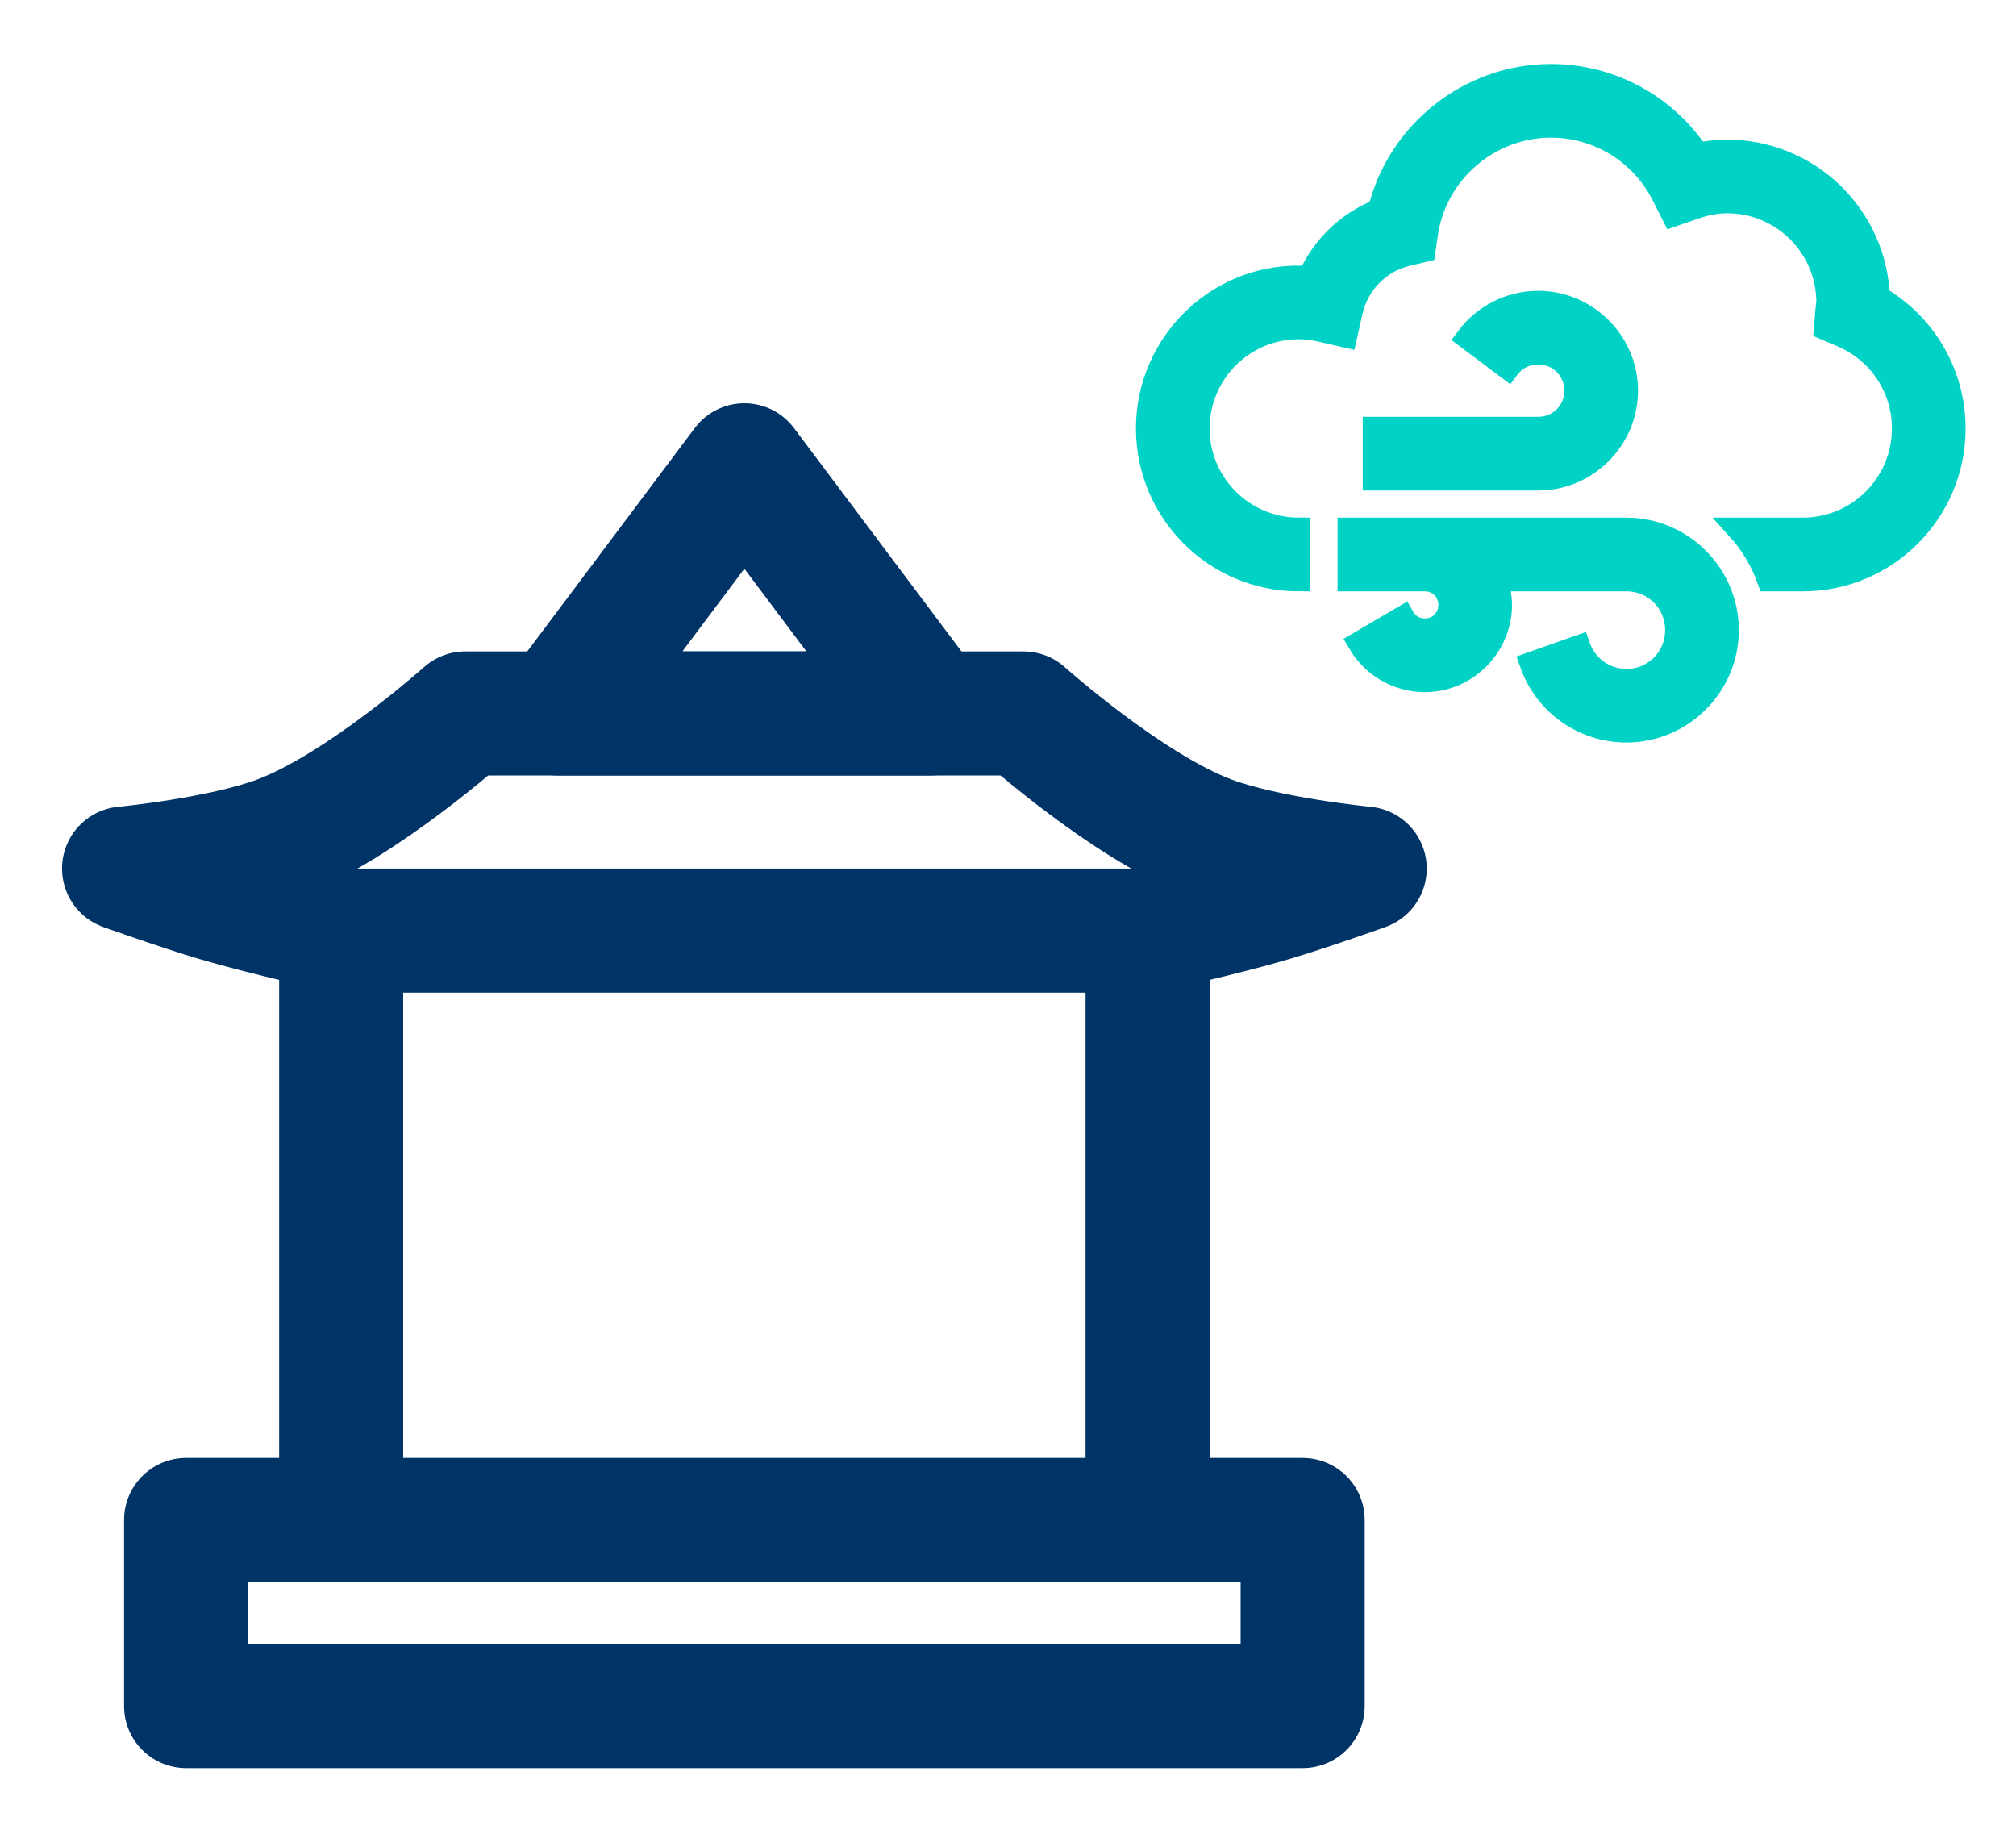
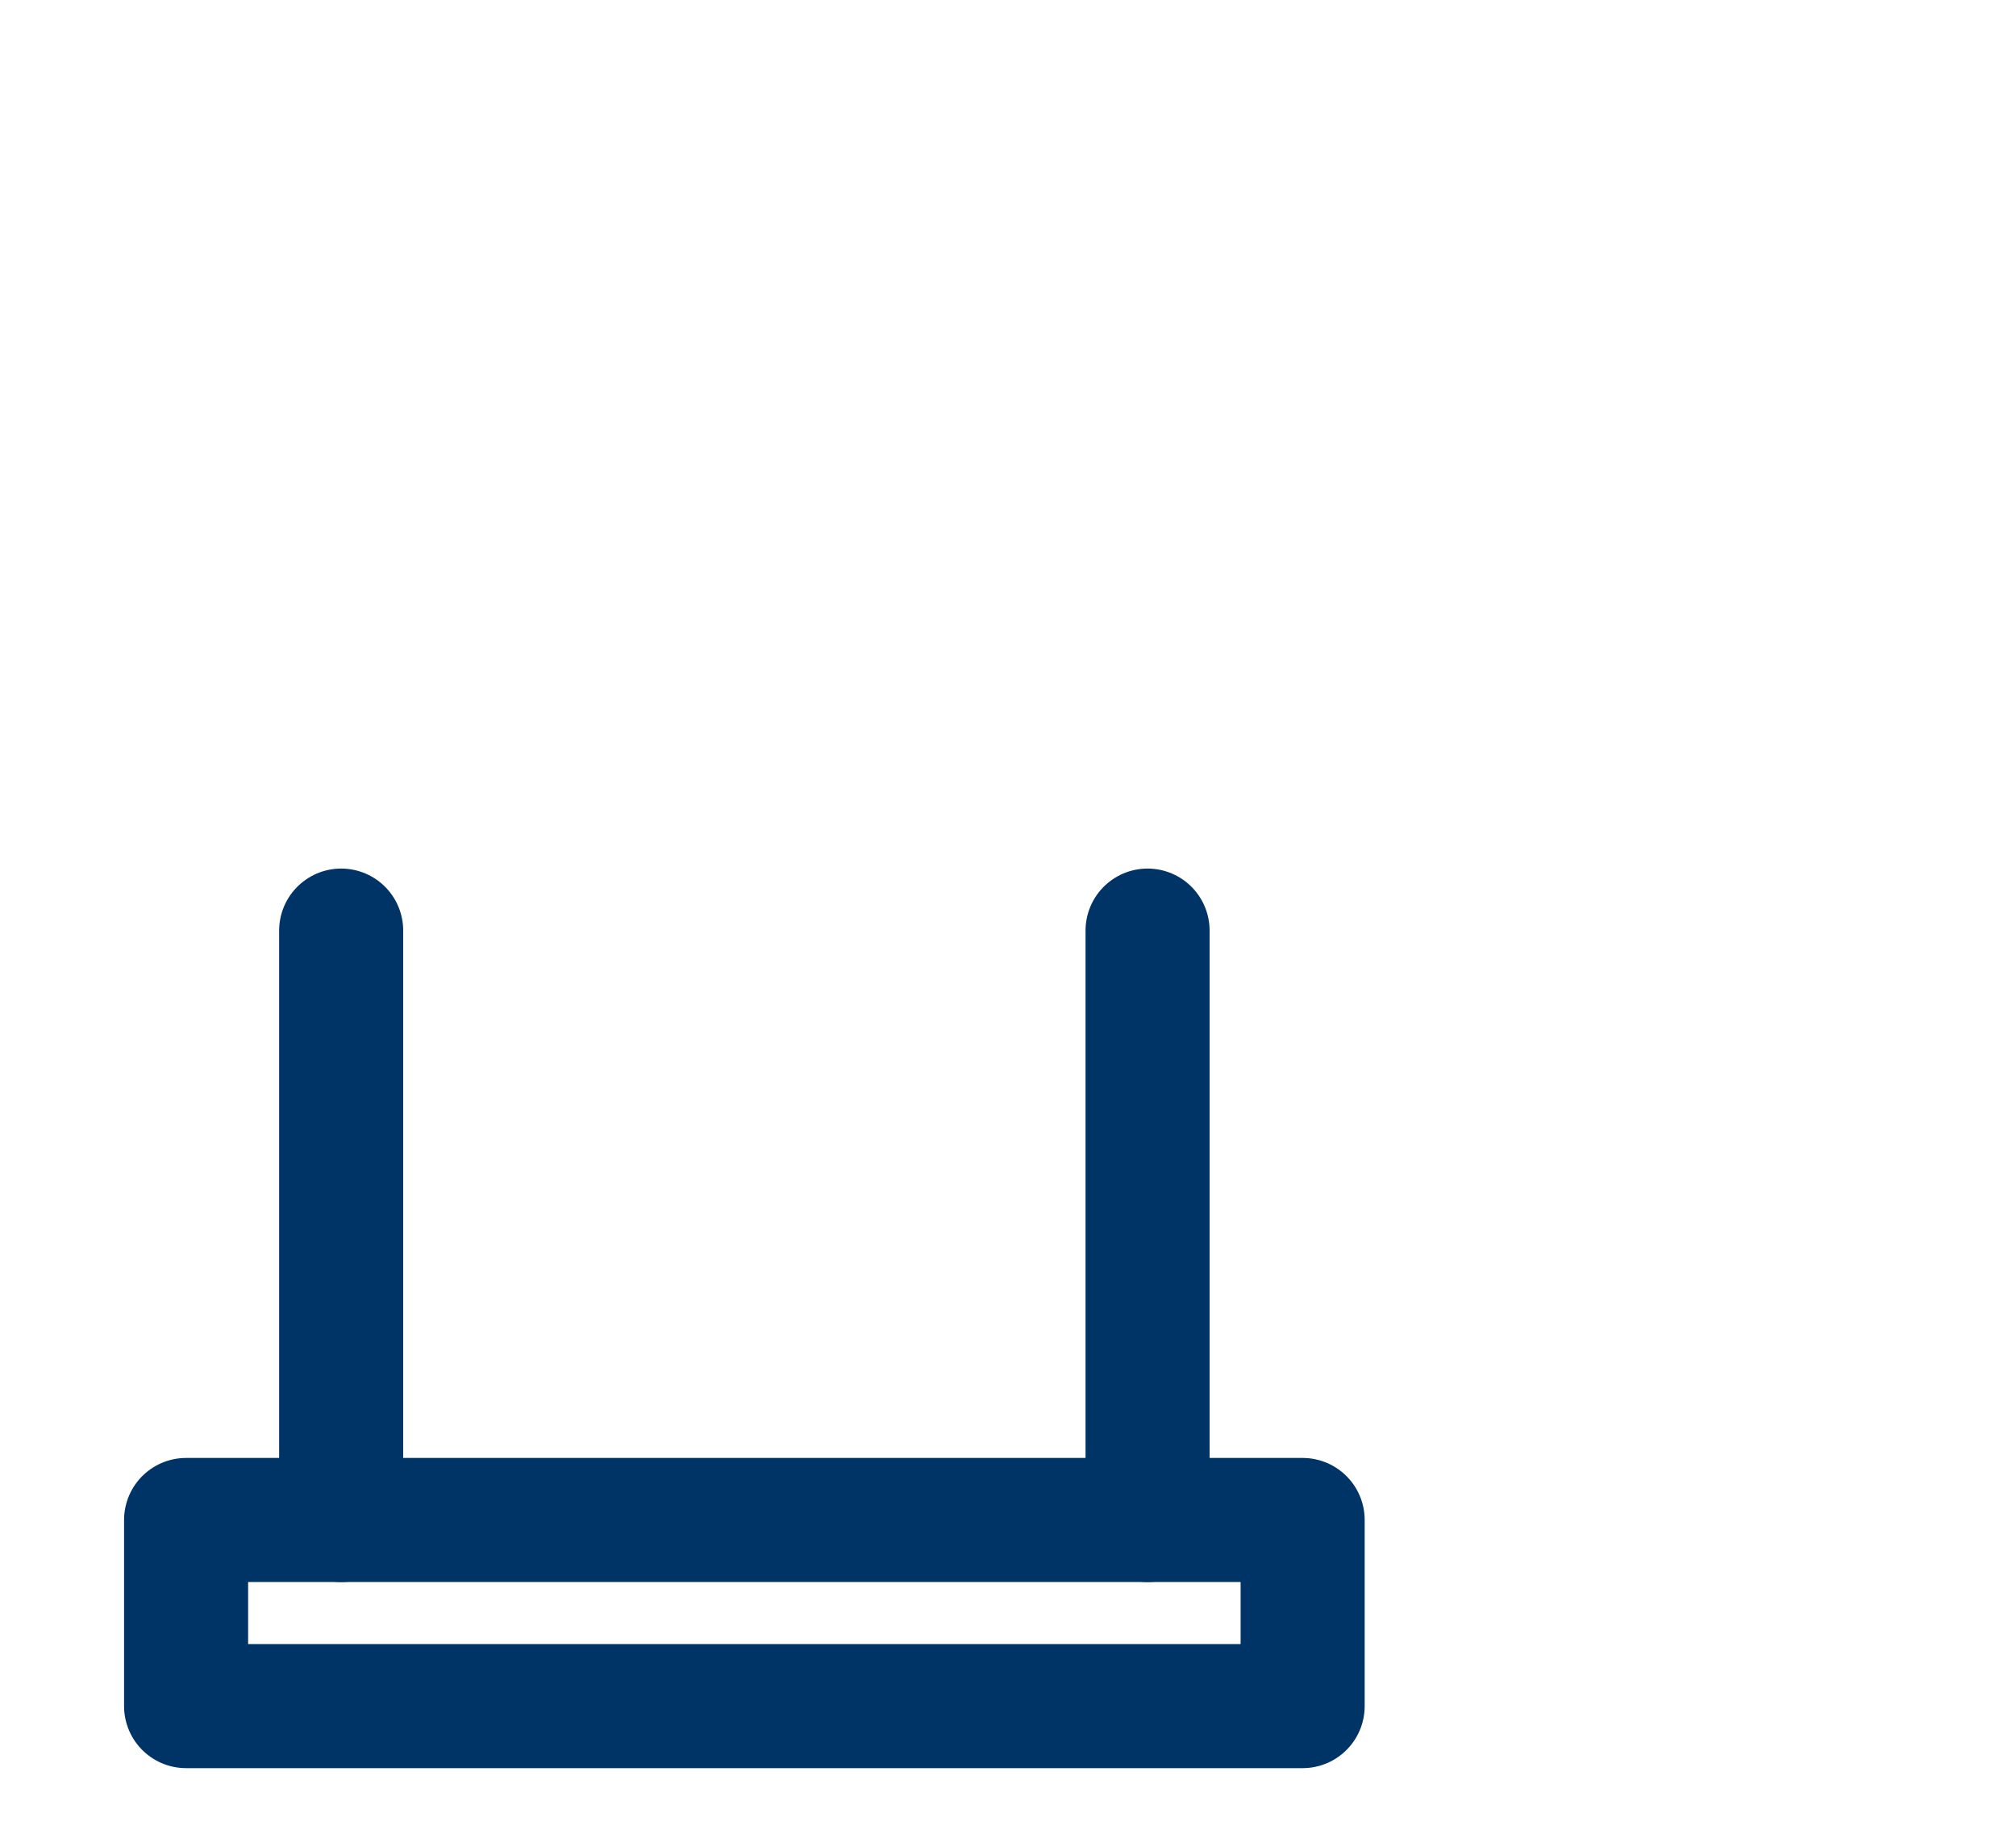
<svg xmlns="http://www.w3.org/2000/svg" width="65" height="59" viewBox="0 0 65 59" fill="none">
-   <path d="M50 2.438C47.378 2.438 45.09 4.272 44.477 6.78C43.976 6.975 43.518 7.267 43.13 7.64C42.742 8.012 42.431 8.458 42.215 8.951C39.374 8.741 37 11.013 37 13.812C37 16.501 39.186 18.688 41.875 18.688V17.062C40.082 17.062 38.625 15.606 38.625 13.812C38.625 12.019 40.082 10.562 41.875 10.562C42.1 10.562 42.335 10.591 42.592 10.648L43.385 10.829L43.564 10.033C43.665 9.589 43.887 9.182 44.207 8.859C44.526 8.535 44.93 8.307 45.373 8.201L45.909 8.075L45.989 7.529C46.277 5.551 48.004 4.063 50 4.063C50.752 4.061 51.49 4.27 52.13 4.664C52.77 5.059 53.287 5.624 53.624 6.297L53.945 6.931L54.618 6.697C54.998 6.567 55.348 6.5 55.688 6.5C57.481 6.5 58.938 7.957 58.938 9.75C58.938 9.783 58.931 9.81 58.925 9.839C58.919 9.896 58.912 9.953 58.908 10.007L58.858 10.592L59.397 10.822C59.984 11.071 60.485 11.488 60.837 12.019C61.189 12.551 61.376 13.175 61.375 13.812C61.375 15.606 59.918 17.062 58.125 17.062H56.059C56.272 17.298 56.459 17.552 56.62 17.825C56.783 18.097 56.919 18.385 57.026 18.688H58.125C60.814 18.688 63 16.503 63 13.812C63 12.956 62.774 12.115 62.346 11.373C61.917 10.631 61.301 10.015 60.559 9.588C60.516 8.324 59.983 7.127 59.075 6.248C58.166 5.369 56.952 4.877 55.688 4.875C55.371 4.875 55.056 4.91 54.735 4.977C54.218 4.194 53.514 3.553 52.688 3.11C51.861 2.667 50.938 2.436 50 2.438ZM49.594 9.75C48.67 9.75 47.839 10.197 47.321 10.886L48.62 11.861C48.733 11.709 48.88 11.587 49.049 11.502C49.218 11.418 49.405 11.374 49.594 11.375C50.276 11.375 50.812 11.911 50.812 12.594C50.812 13.276 50.276 13.812 49.594 13.812H44.312V15.438H49.594C51.155 15.438 52.438 14.155 52.438 12.594C52.438 11.032 51.155 9.75 49.594 9.75ZM43.5 17.062V18.688H45.938C46.397 18.688 46.75 19.04 46.75 19.5C46.75 19.96 46.397 20.312 45.938 20.312C45.795 20.313 45.655 20.276 45.532 20.205C45.408 20.133 45.306 20.03 45.236 19.906L43.831 20.729C44.047 21.095 44.355 21.4 44.724 21.612C45.093 21.824 45.512 21.936 45.938 21.938C47.274 21.938 48.375 20.837 48.375 19.5C48.371 19.222 48.32 18.948 48.222 18.688H52.438C53.345 18.688 54.062 19.405 54.062 20.312C54.062 21.22 53.345 21.938 52.438 21.938C52.101 21.938 51.773 21.833 51.498 21.639C51.224 21.444 51.016 21.169 50.904 20.852L49.372 21.392C49.596 22.026 50.011 22.575 50.56 22.964C51.109 23.353 51.765 23.562 52.438 23.562C54.225 23.562 55.688 22.1 55.688 20.312C55.688 18.525 54.225 17.062 52.438 17.062H43.5Z" fill="#00D3C5" stroke="#00D3C5" stroke-width="0.75" />
-   <path d="M15 23H33C33 23 36.363 26.011 39 27C40.864 27.7 44 28 44 28C44 28 42.184 28.649 41 29C39.456 29.458 37 30 37 30H11C11 30 8.544 29.458 7 29C5.816 28.649 4 28 4 28C4 28 7.136 27.7 9 27C11.637 26.011 15 23 15 23Z" stroke="#003366" stroke-width="4" stroke-linejoin="round" />
-   <path d="M18 23L24 15L30 23H18Z" stroke="#003366" stroke-width="4" stroke-linecap="round" stroke-linejoin="round" />
  <path d="M11 30V49" stroke="#003366" stroke-width="4" stroke-linecap="round" />
  <path d="M37 30V49" stroke="#003366" stroke-width="4" stroke-linecap="round" />
  <path d="M6 49H42V55H6V49Z" stroke="#003366" stroke-width="4" stroke-linejoin="round" />
</svg>